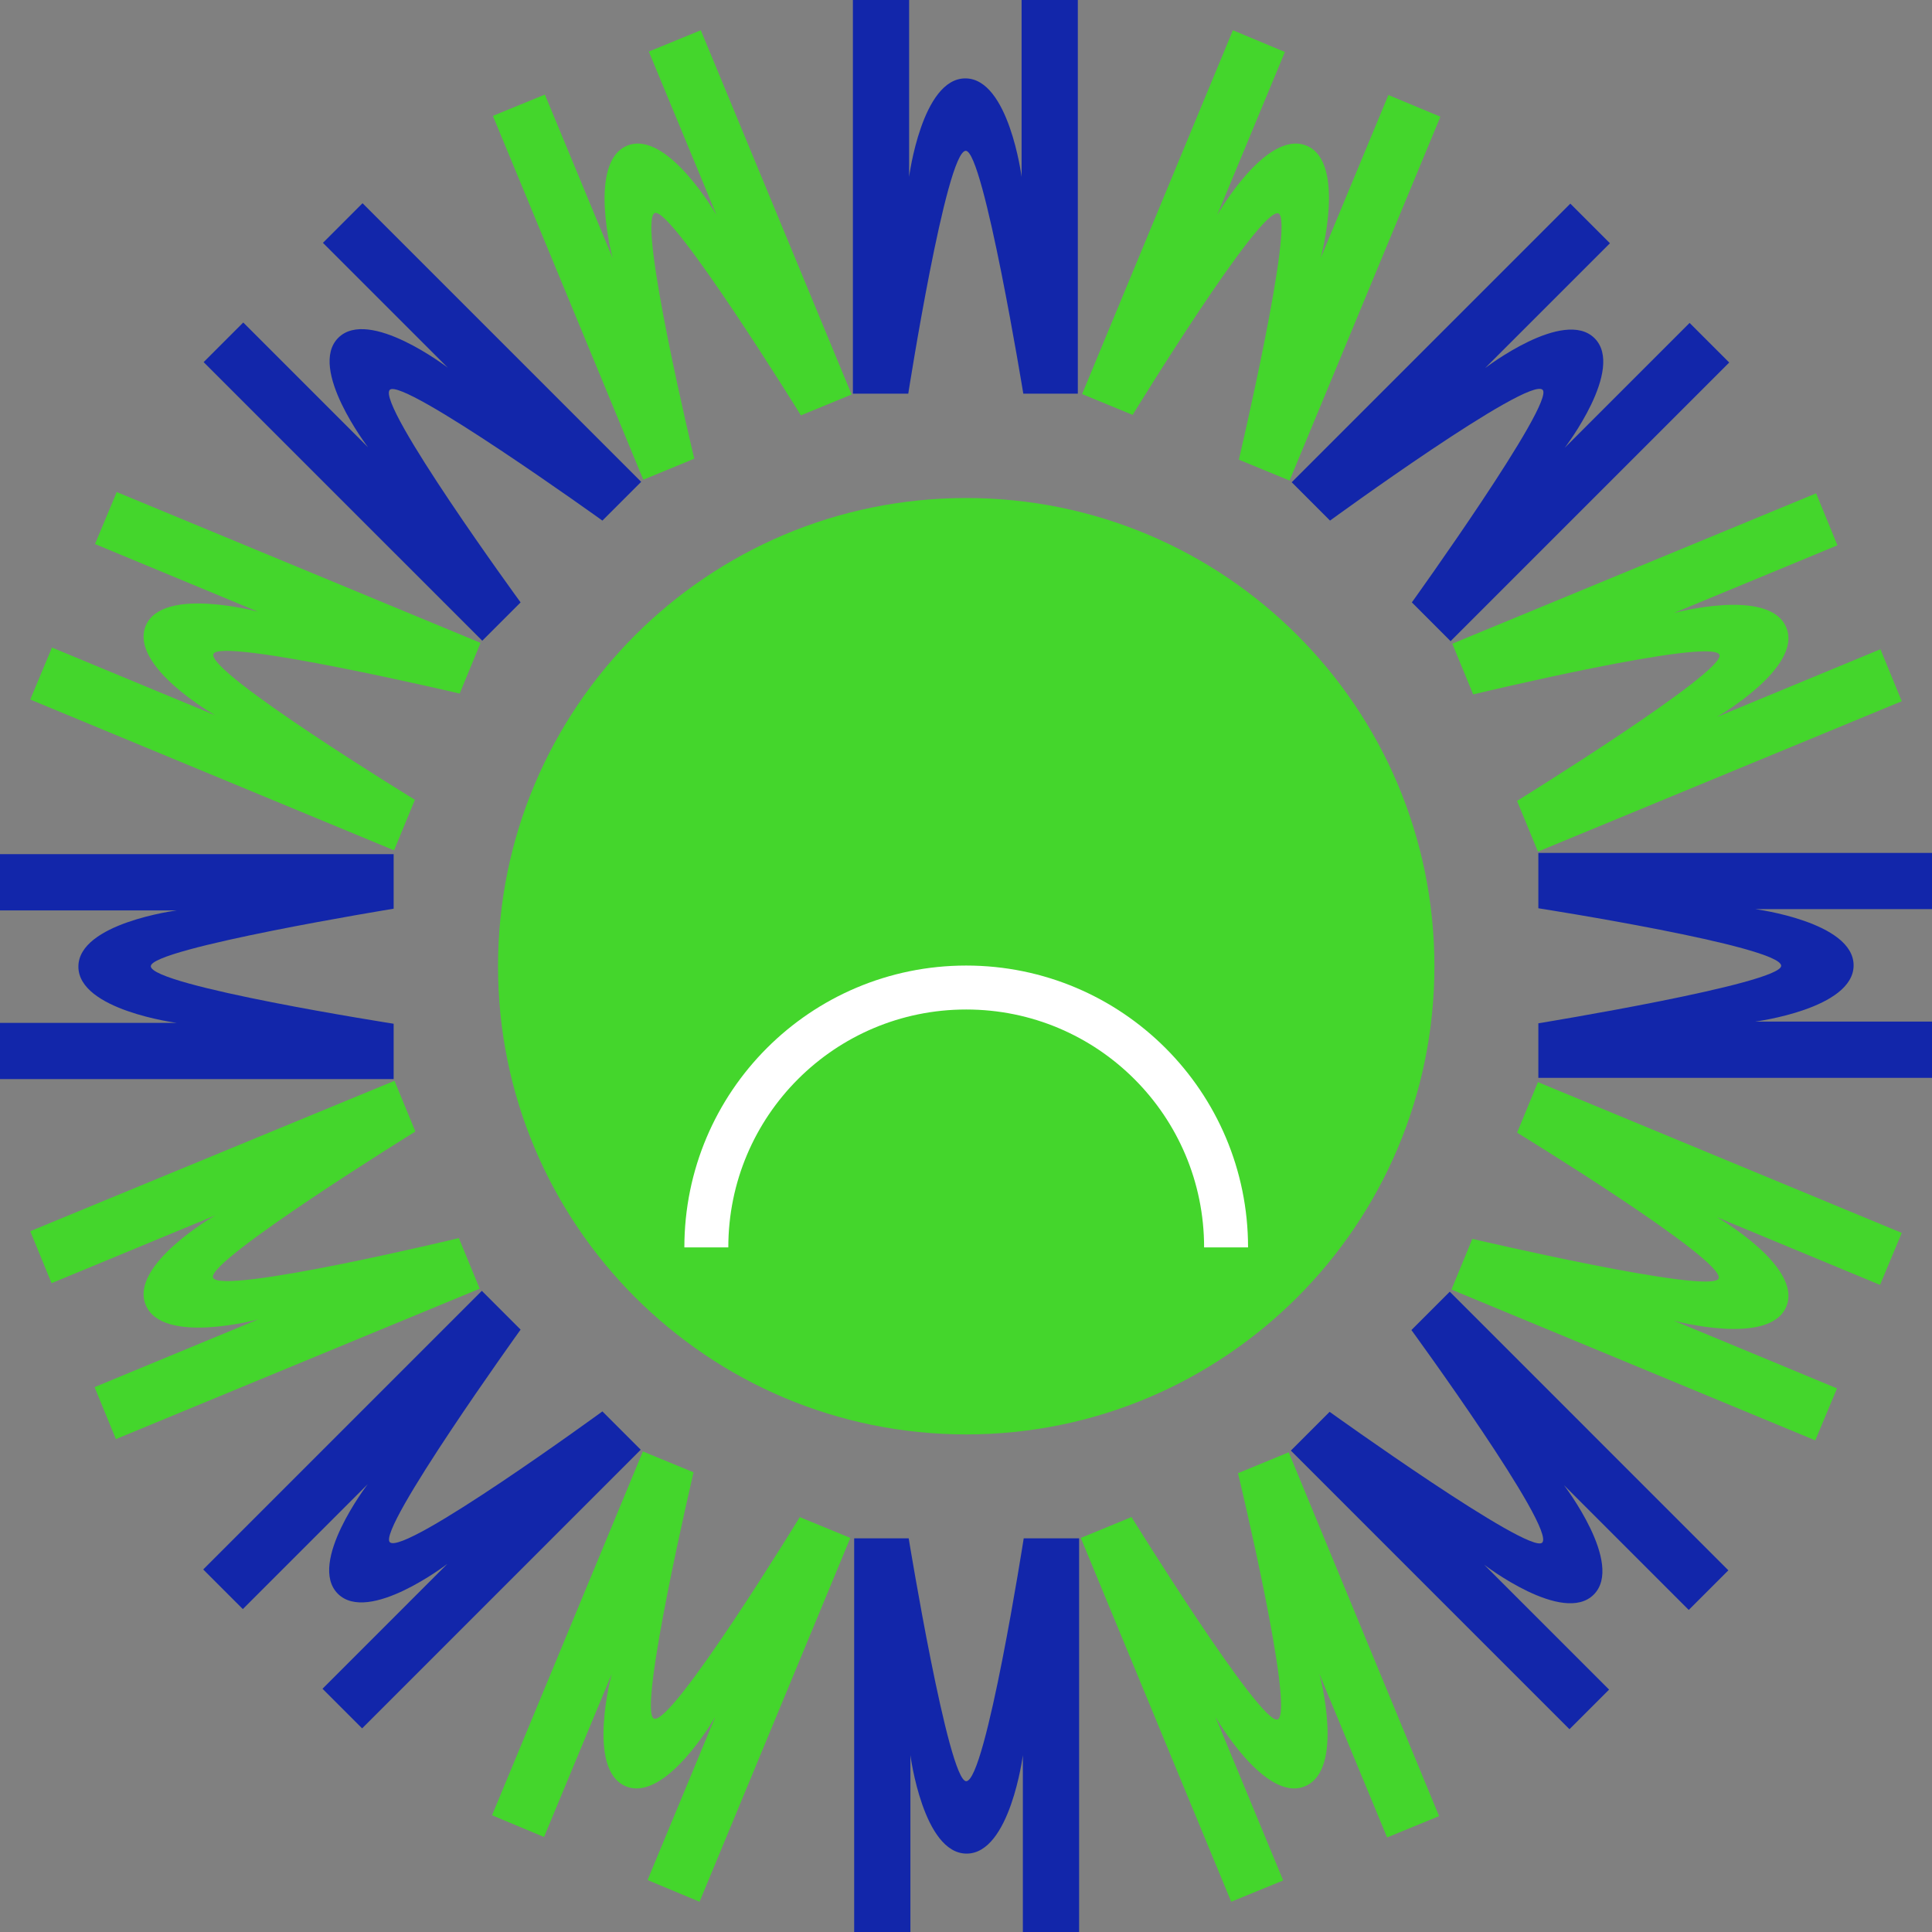
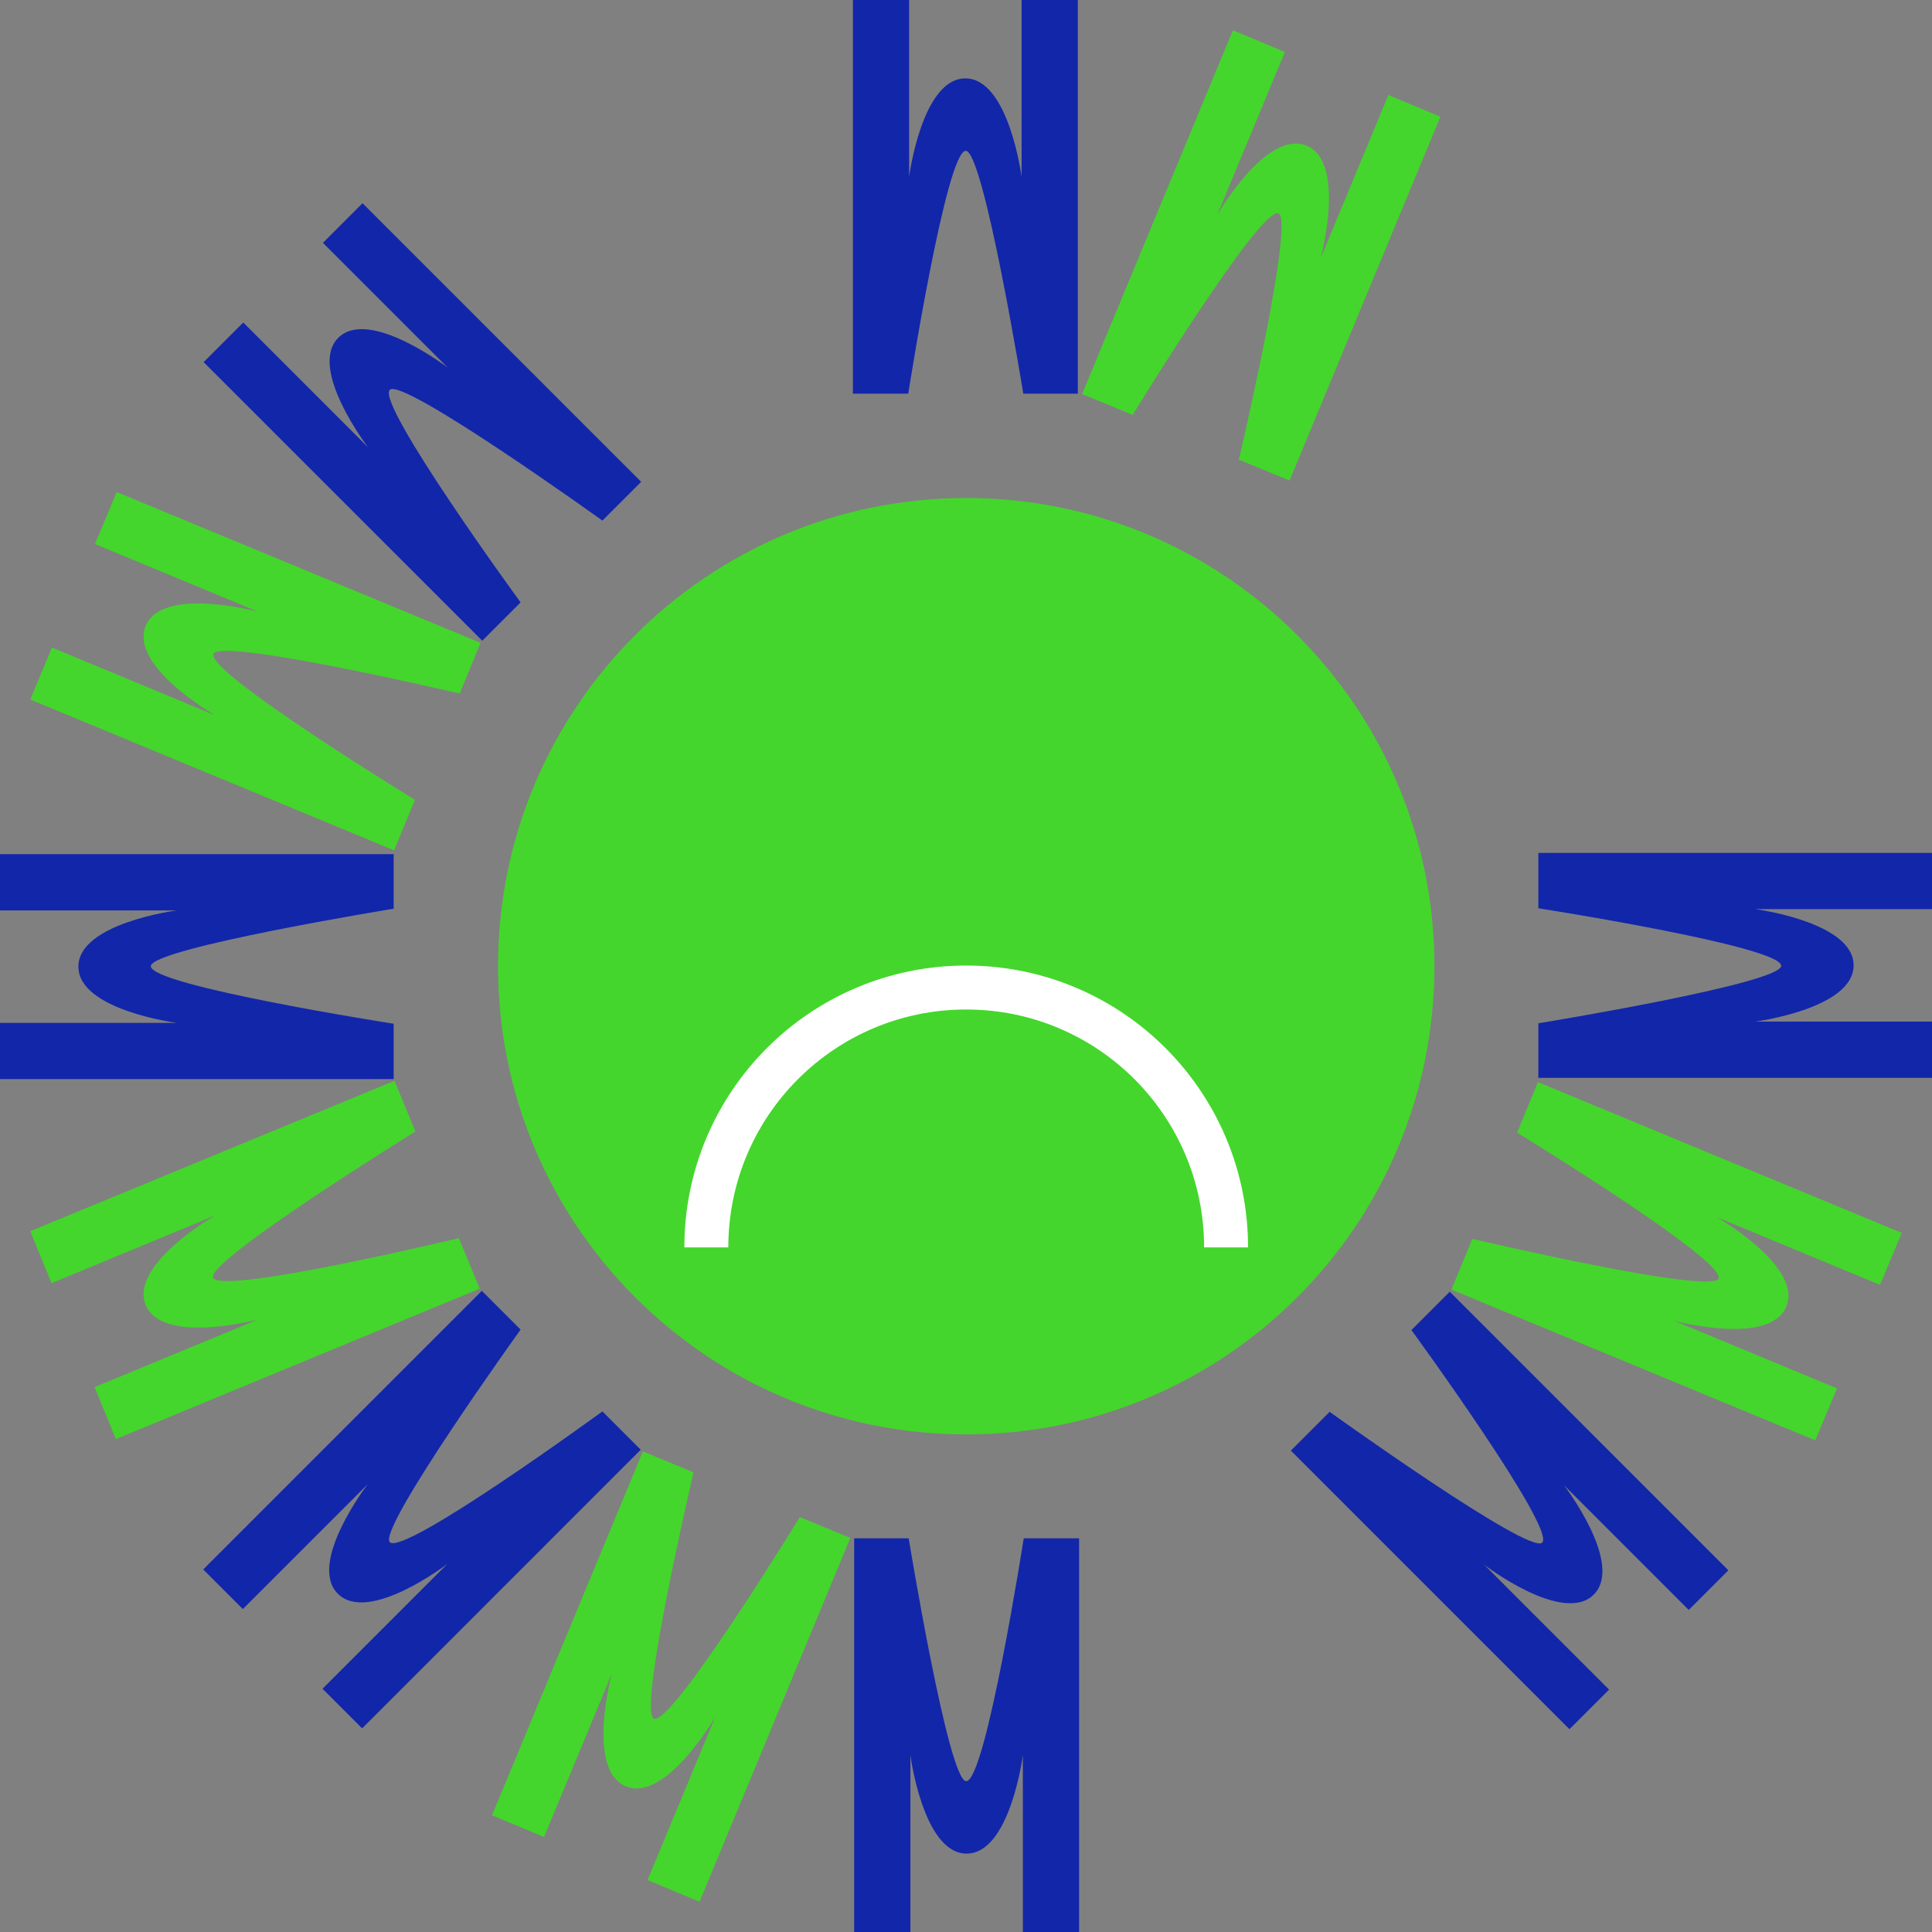
<svg xmlns="http://www.w3.org/2000/svg" width="120" height="120" viewBox="0 0 120 120" fill="none">
  <rect x="0" y="0" width="120" height="120" fill="#808080" stroke="none" />
  <g clip-path="url(#clip0_1234_27721)">
    <path d="M63.585 95.55C63.585 95.55 61.23 110.633 60.013 110.633C58.902 110.633 56.441 95.55 56.441 95.55H53.054V120H56.547V109.019C56.547 109.019 57.34 115.131 60.039 115.131C62.738 115.131 63.532 109.019 63.532 109.019V120H67.025V95.55H63.638H63.585Z" fill="#1226AA" />
    <path d="M24.45 63.586C24.45 63.586 9.367 61.23 9.367 60.013C9.367 58.902 24.45 56.441 24.45 56.441V53.054H0V56.547H10.981C10.981 56.547 4.869 57.341 4.869 60.04C4.869 62.739 10.981 63.533 10.981 63.533H0V67.025H24.45V63.638V63.586Z" fill="#1226AA" />
    <path d="M37.416 87.665C37.416 87.665 25.085 96.662 24.212 95.788C23.418 94.995 32.335 82.584 32.335 82.584L29.927 80.176L12.622 97.482L15.083 99.943L22.836 92.19C22.836 92.19 19.078 97.085 20.984 98.99C22.889 100.895 27.784 97.138 27.784 97.138L20.031 104.891L22.492 107.352L39.797 90.046L37.389 87.638L37.416 87.665Z" fill="#1226AA" />
    <path d="M87.665 82.611C87.665 82.611 96.662 94.942 95.789 95.815C94.995 96.609 82.585 87.691 82.585 87.691L80.177 90.099L97.482 107.405L99.943 104.944L92.19 97.191C92.19 97.191 97.085 100.948 98.99 99.043C100.896 97.138 97.138 92.243 97.138 92.243L104.891 99.996L107.352 97.535L90.047 80.229L87.639 82.637L87.665 82.611Z" fill="#1226AA" />
    <path d="M32.335 37.416C32.335 37.416 23.339 25.085 24.212 24.212C25.006 23.418 37.416 32.335 37.416 32.335L39.824 29.927L22.518 12.622L20.058 15.083L27.811 22.836C27.811 22.836 22.915 19.078 21.01 20.983C19.105 22.889 22.862 27.784 22.862 27.784L15.109 20.031L12.648 22.492L29.954 39.797L32.362 37.389L32.335 37.416Z" fill="#1226AA" />
    <path d="M56.414 24.45C56.414 24.45 58.77 9.367 59.987 9.367C61.098 9.367 63.559 24.45 63.559 24.45H66.946V0H63.453V10.981C63.453 10.981 62.659 4.869 59.96 4.869C57.261 4.869 56.467 10.981 56.467 10.981V0H52.975V24.45H56.362H56.414Z" fill="#1226AA" />
    <path d="M95.55 56.414C95.55 56.414 110.632 58.77 110.632 59.987C110.632 61.098 95.55 63.559 95.55 63.559V66.946H120V63.453H109.018C109.018 63.453 115.131 62.659 115.131 59.96C115.131 57.261 109.018 56.467 109.018 56.467H120V52.975H95.55V56.362V56.414Z" fill="#1226AA" />
-     <path d="M82.611 32.335C82.611 32.335 94.942 23.338 95.815 24.212C96.609 25.006 87.692 37.416 87.692 37.416L90.099 39.824L107.405 22.518L104.944 20.057L97.191 27.81C97.191 27.81 100.948 22.915 99.043 21.01C97.138 19.105 92.243 22.862 92.243 22.862L99.996 15.109L97.535 12.648L80.23 29.954L82.637 32.362L82.611 32.335Z" fill="#1226AA" />
    <path d="M70.333 25.799C70.333 25.799 78.298 12.78 79.409 13.257C80.441 13.68 76.948 28.551 76.948 28.551L80.097 29.848L89.465 7.25L86.236 5.901L82.029 16.035C82.029 16.035 83.643 10.082 81.156 9.05C78.642 8.018 75.599 13.363 75.599 13.363L79.806 3.228L76.578 1.879L67.211 24.476L70.36 25.773L70.333 25.799Z" fill="#44D62C" />
    <path d="M49.694 94.201C49.694 94.201 41.729 107.219 40.618 106.743C39.586 106.32 43.078 91.449 43.078 91.449L39.93 90.152L30.562 112.75L33.791 114.099L37.998 103.965C37.998 103.965 36.384 109.918 38.871 110.95C41.358 111.982 44.428 106.637 44.428 106.637L40.221 116.772L43.449 118.121L52.816 95.524L49.667 94.227L49.694 94.201Z" fill="#44D62C" />
    <path d="M94.201 70.333C94.201 70.333 107.22 78.298 106.743 79.409C106.32 80.441 91.449 76.948 91.449 76.948L90.152 80.097L112.75 89.464L114.099 86.236L103.965 82.029C103.965 82.029 109.919 83.643 110.951 81.155C111.983 78.668 106.637 75.599 106.637 75.599L116.772 79.806L118.121 76.578L95.524 67.211L94.227 70.359L94.201 70.333Z" fill="#44D62C" />
    <path d="M25.799 49.694C25.799 49.694 12.781 41.729 13.257 40.617C13.681 39.585 28.552 43.078 28.552 43.078L29.848 39.929L7.25 30.562L5.901 33.791L16.035 37.998C16.035 37.998 10.082 36.384 9.05 38.871C8.018 41.385 13.363 44.428 13.363 44.428L3.228 40.221L1.879 43.449L24.477 52.816L25.773 49.667L25.799 49.694Z" fill="#44D62C" />
-     <path d="M91.502 43.131C91.502 43.131 106.346 39.559 106.796 40.67C107.219 41.702 94.227 49.746 94.227 49.746L95.524 52.895L118.121 43.555L116.798 40.326L106.637 44.534C106.637 44.534 111.982 41.464 110.95 38.977C109.918 36.463 103.965 38.077 103.965 38.077L114.126 33.87L112.803 30.642L90.205 39.982L91.502 43.131Z" fill="#44D62C" />
    <path d="M28.525 76.895C28.525 76.895 13.681 80.468 13.231 79.356C12.807 78.324 25.799 70.28 25.799 70.28L24.503 67.131L1.879 76.472L3.202 79.7L13.363 75.493C13.363 75.493 8.018 78.562 9.05 81.05C10.082 83.563 16.035 81.949 16.035 81.949L5.875 86.157L7.198 89.385L29.795 80.044L28.498 76.895H28.525Z" fill="#44D62C" />
-     <path d="M76.895 91.502C76.895 91.502 80.467 106.346 79.356 106.796C78.324 107.219 70.28 94.227 70.28 94.227L67.131 95.524L76.472 118.121L79.7 116.798L75.493 106.637C75.493 106.637 78.562 111.982 81.049 110.95C83.563 109.918 81.949 103.965 81.949 103.965L86.156 114.126L89.384 112.803L80.044 90.205L76.895 91.502Z" fill="#44D62C" />
-     <path d="M43.131 28.525C43.131 28.525 39.559 13.68 40.67 13.23C41.702 12.807 49.746 25.799 49.746 25.799L52.895 24.503L43.528 1.879L40.3 3.202L44.507 13.363C44.507 13.363 41.438 8.018 38.95 9.05C36.463 10.082 38.051 16.035 38.051 16.035L33.843 5.874L30.615 7.197L39.956 29.795L43.105 28.498L43.131 28.525Z" fill="#44D62C" />
    <path d="M60.013 89.094C76.074 89.094 89.094 76.074 89.094 60.013C89.094 43.953 76.074 30.933 60.013 30.933C43.952 30.933 30.933 43.953 30.933 60.013C30.933 76.074 43.952 89.094 60.013 89.094Z" fill="#44D62C" />
    <path d="M76.154 77.478C76.154 68.56 68.93 61.337 60.013 61.337C51.096 61.337 43.872 68.56 43.872 77.478" stroke="white" stroke-width="2.73" stroke-miterlimit="10" />
  </g>
  <defs>
    <clipPath id="clip0_1234_27721">
      <rect width="120" height="120" fill="white" />
    </clipPath>
  </defs>
</svg>